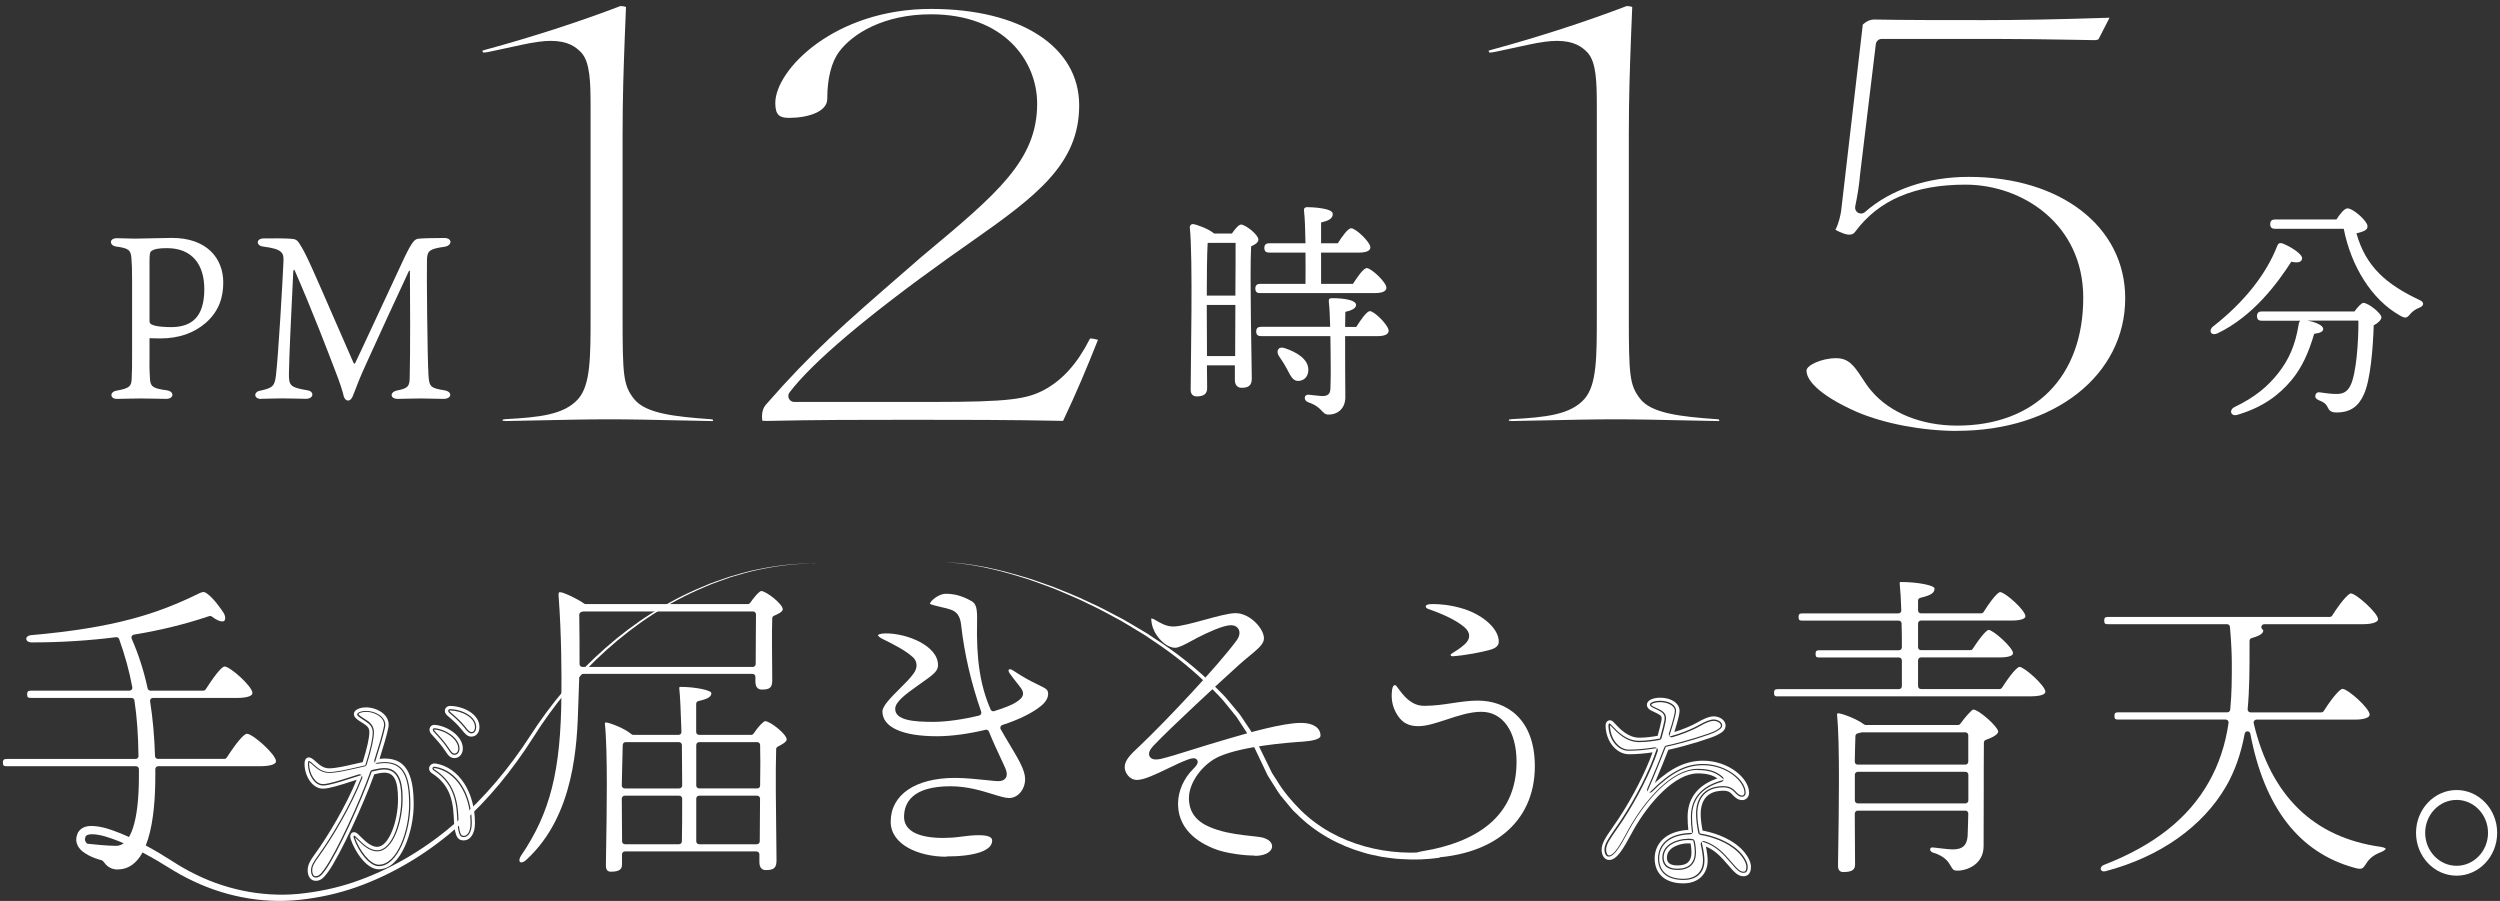
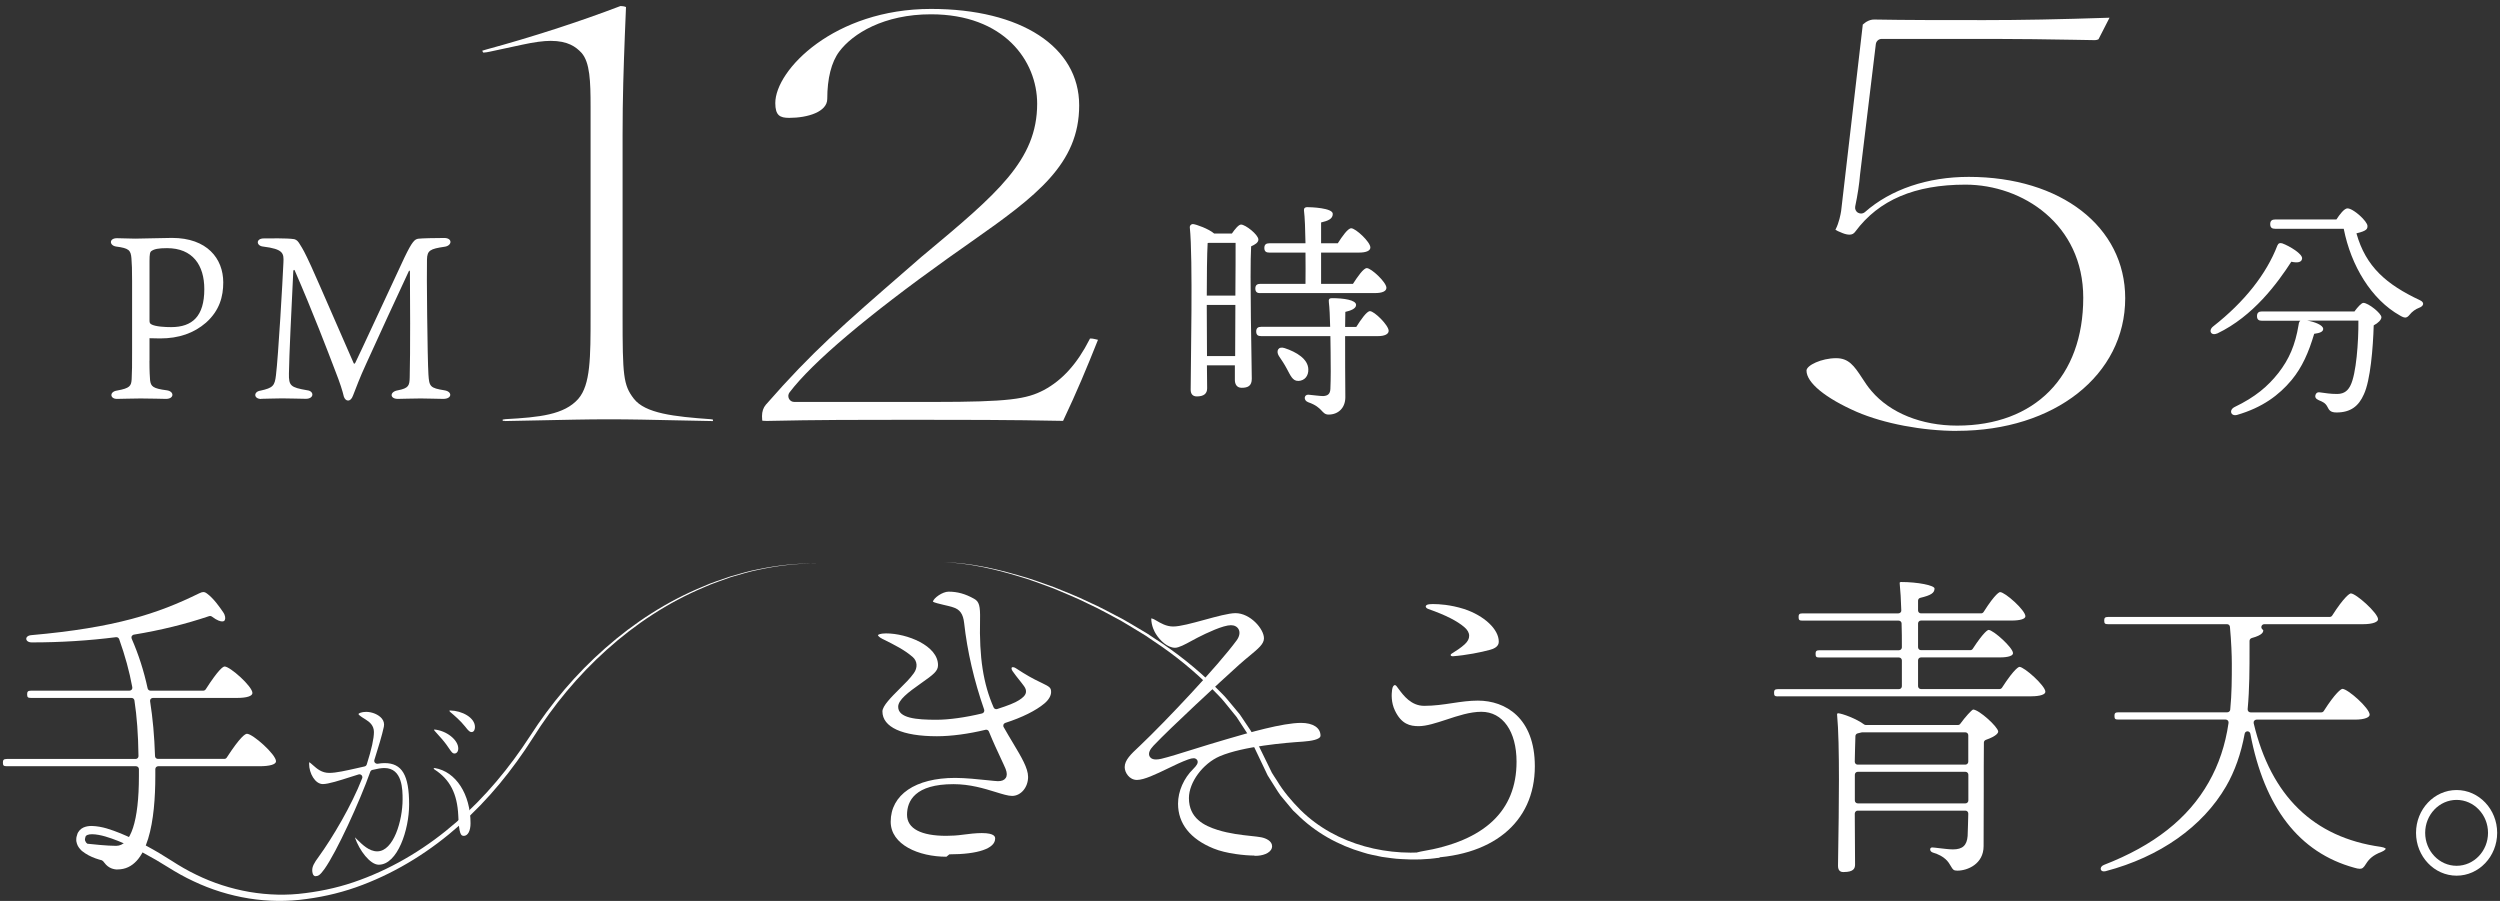
<svg xmlns="http://www.w3.org/2000/svg" id="_レイヤー_2" data-name="レイヤー 2" viewBox="0 0 344.45 124.13">
  <rect x="0" y="0" width="344.45" height="124.13" fill="#333333" stroke="none" />
  <defs>
    <style>
      .cls-1 {
        fill: #fff;
        stroke-width: 0px;
      }
    </style>
  </defs>
  <g id="design">
    <g>
      <g>
        <g>
          <g>
            <path class="cls-1" d="M20.59,49.7c0,1.6.06,2.27.09,2.71.12.83.37,1.12,2.33,1.37,1.03.16,1,1.18-.14,1.18-.89,0-1.61-.06-3.5-.06-1.21,0-2.58.06-3.27.06-.95,0-1.06-.99.03-1.15,1.78-.32,1.95-.64,2.01-1.56.06-.99.06-1.95.06-3.92v-9.57c0-1.79-.03-2.3-.09-3.16-.09-1.15-.37-1.4-2.1-1.63-.95-.13-1.03-1.15.11-1.15.52,0,1.9.06,2.5.06,1.32,0,3.68-.1,5.08-.1,4.82,0,7.06,2.84,7.06,6.13,0,1.92-.49,3.86-2.38,5.55-1.67,1.44-3.73,2.17-6.32,2.17-.4,0-1.21-.03-1.46-.03v3.09ZM20.85,44.69c.6.32,1.9.38,2.73.38,2.93,0,4.57-1.5,4.57-5.23,0-3.32-1.61-5.65-5.14-5.65-1.21,0-1.75.13-2.12.38-.23.13-.29.45-.29,1.4v8.2c0,.29.06.42.26.51Z" />
            <path class="cls-1" d="M35.99,54.97c-1.06,0-1.09-1.02-.09-1.15,1.72-.38,1.95-.67,2.12-2.11.32-2.55.92-12.99,1.03-15.54.06-1.25.03-1.85-2.81-2.2-.95-.1-1.01-1.12.11-1.12.75,0,3.13-.06,4.19.1.37.1.55.32.83.8.34.54.6.96,1.52,2.97,1.12,2.46,5.03,11.52,5.83,13.3.06.13.14.13.23-.03.49-.96,4.37-9.38,6.78-14.52,1.06-2.2,1.41-2.52,1.92-2.58.43-.06,2.38-.1,3.56-.1s1.09,1.08.03,1.21c-1.98.29-2.38.51-2.41,1.75-.06,1.63.06,13.62.2,15.86.11,1.66.23,1.85,2.21,2.17,1.09.16,1.09,1.18-.17,1.18-1.12,0-1.75-.06-3.1-.06-1.12,0-2.7.06-3.16.06-1.12,0-1.15-.99,0-1.18,1.52-.29,1.61-.67,1.64-1.79.09-3.03.06-12.06.03-14.52,0-.25-.09-.19-.14-.13-1.78,3.8-4.11,8.87-5.89,12.79-.95,2.07-1.29,3.06-1.81,4.37-.34.96-1.03.83-1.26.16-.2-.83-.49-1.79-1.23-3.67-.95-2.49-3.04-7.98-5.54-13.72-.06-.13-.17-.13-.2.1-.26,5.3-.57,11.65-.6,14.1-.03,1.69.23,1.91,2.5,2.3,1,.1,1,1.18-.17,1.18-.86,0-1.98-.06-3.27-.06-.98,0-2.33.06-2.87.06Z" />
            <path class="cls-1" d="M169.72,32.19c.42-.61.94-1.25,1.27-1.25.61,0,2.39,1.4,2.39,2.07,0,.42-.48.7-1,.93-.21,3.86.09,16.21.09,18.25,0,.99-.55,1.24-1.39,1.24-.73,0-.94-.57-.94-1.08v-2.01h-3.85l.03,3.16c0,.73-.45,1.12-1.42,1.12-.58,0-.85-.35-.85-.93,0-3.51.33-18.06-.12-22.37-.03-.22.18-.45.42-.45.45.03,2.21.67,2.94,1.31h2.42ZM166.39,33.49c-.09,1.37-.12,4.98-.12,7.24h3.94c.03-3.13.03-5.97.03-7.27h-3.7l-.15.03ZM170.18,49.06l.03-7.05h-3.94v.48l.03,6.57h3.88ZM173.63,40.39c-.39,0-.67-.13-.67-.64,0-.48.27-.64.67-.64h6.24c0-1.28.03-2.81,0-4.31h-5c-.39,0-.67-.13-.67-.64,0-.48.27-.64.67-.64h5c-.03-1.88-.09-3.61-.21-4.53-.03-.29.15-.45.42-.45.52,0,3.55.1,3.55.93,0,.7-.67.96-1.61,1.18v2.87h2.3c.61-.96,1.39-2.07,1.85-2.07.61,0,2.64,1.88,2.64,2.65,0,.45-.58.7-1.55.7h-5.24v4.31h4.39c.64-.99,1.45-2.17,1.91-2.17.61,0,2.7,1.95,2.7,2.71,0,.48-.58.73-1.58.73h-15.82ZM186.87,45.04c.64-1.02,1.45-2.17,1.88-2.17.61,0,2.58,1.95,2.58,2.71,0,.48-.61.73-1.45.73h-4.55c0,2.62,0,5.81.03,8.42,0,1.53-1.03,2.39-2.3,2.39-1,0-.76-.99-2.79-1.69-.73-.25-.61-1.08,0-1.05.64.06,1.61.19,2.03.19.64-.03.97-.29,1-.99.06-1.28.06-3.35.03-5.1l-.03-2.17h-9.55c-.39,0-.67-.13-.67-.64,0-.48.27-.64.67-.64h9.52c-.03-1.34-.09-2.68-.18-3.38-.06-.42.06-.57.42-.57,1.61,0,3.33.25,3.33.93,0,.54-.79.8-1.48.96l-.03,2.07h1.55ZM178.87,52.48c-.79.03-1.09-.8-1.58-1.69-.3-.57-.7-1.18-1.09-1.75-.42-.67-.09-1.37.79-1.08,1.64.54,3.24,1.5,3.27,2.93.03.89-.48,1.56-1.39,1.6Z" />
            <path class="cls-1" d="M305.48,45.94c-.85.38-1.27-.42-.52-.99,4.27-3.35,7.3-7.18,8.82-11.13.15-.32.33-.38.67-.29.97.35,2.85,1.47,2.73,2.11-.06.51-.64.61-1.48.42-1.88,2.9-5.21,7.5-10.21,9.89ZM324.42,42.88c.42-.57.94-1.15,1.21-1.15.67,0,2.48,1.44,2.48,1.98,0,.35-.45.8-1.06,1.12-.09,3.06-.45,7.59-1.36,9.51-.7,1.59-1.79,2.49-3.76,2.49-.85,0-1.03-.32-1.27-.8-.27-.51-.64-.67-1.18-.89-.42-.19-.55-.42-.45-.73.06-.22.24-.41.61-.35.79.1,1.42.22,2.36.22,1.09,0,1.55-.58,1.85-1.18.79-1.56,1.12-6,1.09-8.93h-7.06c1,.16,2.21.61,2.21,1.15,0,.38-.45.57-1.24.67-.76,2.55-1.64,4.59-3.12,6.38-1.73,2.07-4,3.77-7.49,4.79-.88.25-1.18-.67-.36-1.08,2.85-1.37,4.58-2.84,6.06-4.72,1.45-1.88,2.3-3.8,2.76-6.6.03-.29.12-.48.24-.57h-5.3c-.39,0-.67-.13-.67-.64,0-.48.27-.64.67-.64h12.79ZM321.91,30.24c.45-.7,1.09-1.53,1.52-1.53.82,0,2.76,1.79,2.76,2.42,0,.38-.03.67-1.52,1.02,1.3,4.63,4.15,7.05,8.76,9.22.64.29.55.8-.15,1.05-.45.16-.97.54-1.27.93-.39.48-.64.54-1.33.13-3.94-2.2-6.76-6.86-7.76-11.96h-9.46c-.39,0-.67-.13-.67-.64,0-.48.27-.64.67-.64h8.45Z" />
          </g>
          <g>
            <path class="cls-1" d="M69.57,57.99c-.14,0-.24,0-.31-.01,0-.02,0-.15,0-.17.07-.02.19-.04.4-.06,4.64-.25,8.09-.6,10.02-2.8,1.69-1.95,1.69-5.73,1.69-11.47V14.68c0-3.49-.09-6.06-1.23-7.38-.78-.84-1.88-1.67-4.27-1.67-.99,0-2.31.18-3.83.51l-4.56.98c-.29.06-.61.12-.81.12-.06,0-.09,0-.1,0,0,0-.04-.06-.11-.21,0-.01-.01-.03-.02-.04.12-.04.29-.1.52-.16,6.3-1.71,12.88-3.84,18.53-6,.62.02.76.15.76.15-.06,1.39-.11,2.68-.16,3.92-.17,4.52-.31,8.42-.31,13.71v24.88c0,8.24.09,9.55,1.54,11.43,1.56,2.04,5.56,2.48,10.64,2.84.13.01.21.03.27.05,0,.03,0,.17,0,.2-.05,0-.12,0-.2,0-1.64-.03-3.3-.07-4.95-.1-3.09-.07-6.28-.14-9.22-.14s-6.39.08-9.77.15c-1.55.03-3.08.07-4.52.09Z" />
            <path class="cls-1" d="M105.53,57.99c-.33,0-.46-.02-.51-.04.02-.01-.03-.17-.03-.61q0-.96.53-1.58l.08-.09c6.28-7.18,10.6-10.93,19.2-18.4l2.18-1.9.34-.28c10.05-8.39,15.58-13,15.58-20.8,0-5.93-4.58-12.32-14.63-12.32-6.48,0-10.78,2.65-12.64,5.14-1.08,1.44-1.65,3.7-1.65,6.52,0,1.79-2.71,2.61-5.24,2.61-1.28,0-1.92-.32-1.92-2.04,0-4.57,8.14-12.97,21.45-12.97,12.41,0,20.42,5.22,20.42,13.29s-5.89,12.49-14.81,18.75c-1.04.73-2.12,1.49-3.23,2.28-11.14,7.96-18.71,14.36-21.87,18.52-.19.25-.22.58-.08.86.14.28.42.45.73.45h19.18c10.43,0,12.84-.39,15.22-1.64,2.54-1.36,4.59-3.63,6.28-6.96,0,0,.07-.14.07-.14,0,0,.05,0,.13,0,.15,0,.35.03.59.09.16.03.28.07.38.09-1.56,3.92-2.87,7.07-4.81,11.17-7.15-.15-14.41-.15-20.84-.15-6.99,0-13.03,0-20.11.16Z" />
          </g>
          <g>
-             <path class="cls-1" d="M208.21,57.99c-.14,0-.24,0-.31-.01,0-.02,0-.15,0-.17.07-.02.19-.04.4-.06,4.64-.25,8.09-.6,10.02-2.8,1.69-1.95,1.69-5.73,1.69-11.47V14.68c0-3.49-.09-6.06-1.23-7.38-.78-.84-1.88-1.67-4.27-1.67-.99,0-2.32.18-3.83.51l-4.56.98c-.29.06-.61.12-.81.12-.06,0-.09,0-.1,0,0,0-.04-.06-.11-.21,0-.02-.01-.03-.02-.04.12-.04.29-.1.52-.16,6.3-1.71,12.88-3.84,18.53-6,.62.02.76.15.76.15-.06,1.39-.11,2.68-.16,3.92-.17,4.52-.31,8.42-.31,13.71v24.88c0,8.24.1,9.55,1.54,11.43,1.56,2.04,5.56,2.48,10.64,2.84.13.01.21.03.27.05,0,.03,0,.17,0,.2-.05,0-.12,0-.2,0-1.64-.03-3.3-.07-4.95-.1-3.09-.07-6.29-.14-9.22-.14s-6.39.08-9.76.15c-1.55.03-3.08.07-4.52.09Z" />
            <path class="cls-1" d="M269.66,59.37c-4.79,0-10.09-1.01-13.83-2.62-4.34-1.9-6.93-4.03-6.93-5.69,0-.72,2.06-1.71,4.09-1.71,1.71,0,2.46,1.03,3.55,2.7.4.61.81,1.25,1.32,1.83,2.57,3.02,6.88,4.76,11.8,4.76,10.72,0,17.37-6.75,17.37-17.62,0-10.12-8.36-15.58-16.23-15.58-6.98,0-11.93,2.11-15.16,6.45-.22.31-.46.44-.82.44-.27,0-.6-.07-.97-.22-.59-.23-.85-.37-.96-.45,0-.02.02-.05.03-.08.46-.88.68-2.05.75-2.5l2.97-25.56v-.11s.09-.11.46-.38c.42-.24.74-.34,1.12-.34,4.33.08,9.36.08,15.19.08,4.9,0,10.37-.1,17.24-.33,0,0-1.52,2.97-1.52,2.97-.08.05-.29.12-.53.12l-2.9-.05c-3.84-.06-7.16-.12-11.03-.12h-15.41c-.41,0-.76.31-.81.72l-2.17,17.94c-.11,1.35-.33,2.79-.67,4.42-.07.34.08.7.39.87.13.07.27.11.41.11.19,0,.39-.07.54-.2,3.55-3.13,8.63-4.85,14.3-4.85,12.7,0,21.56,6.88,21.56,16.72,0,10.59-9.74,18.27-23.16,18.27Z" />
          </g>
        </g>
        <g>
          <path class="cls-1" d="M16.21,119.8c-.52,0-1.26-.16-1.82-.92-.61-.84-1.6-1.27-2.64-1.73-.46-.21-.6-.48-.56-.67.03-.16.2-.26.45-.26.04,0,.08,0,.12,0,.92.1,3.02.32,4.24.32,2.02,0,3.14-3.42,3.14-9.62v-.95c0-.22-.18-.4-.4-.4H.94c-.44,0-.54-.09-.54-.5,0-.34.08-.5.54-.5h17.74c.11,0,.21-.04.29-.12.08-.08.12-.18.11-.29-.04-3-.22-5.44-.56-7.66-.03-.2-.2-.34-.4-.34H4.28c-.44,0-.54-.09-.54-.5,0-.34.08-.5.54-.5h13.55c.12,0,.23-.05.31-.14s.11-.21.09-.33c-.41-2.22-.99-4.32-1.81-6.63-.06-.16-.21-.27-.38-.27-.02,0-.03,0-.05,0-3.8.48-7.61.72-11.62.72-.5,0-.74-.25-.75-.48-.01-.23.2-.48.7-.52,11.6-1.03,17.44-2.97,23.1-5.75.27-.13.45-.19.6-.19.1,0,.24.02.49.2.94.69,1.76,1.88,2.25,2.6.3.44.32.86.21,1.07-.04.08-.12.18-.36.18-.21,0-.66-.09-1.42-.67-.07-.05-.16-.08-.24-.08-.04,0-.09,0-.13.02-3.27,1.1-6.66,1.94-10.37,2.55-.12.02-.23.1-.29.2s-.06.24-.02.35c.96,2.2,1.68,4.44,2.2,6.85.04.18.2.32.39.32h7.27c.14,0,.26-.07.34-.18,1.76-2.74,2.39-3.15,2.61-3.15.75,0,3.83,2.74,3.83,3.65,0,.43-.79.68-2.12.68h-11.59c-.12,0-.23.05-.3.14-.08.09-.11.21-.09.32.37,2.33.59,4.8.68,7.55,0,.22.18.39.4.39h9.15c.14,0,.26-.07.33-.18,1.86-2.86,2.54-3.28,2.79-3.28.79,0,4,2.84,4,3.79,0,.43-.84.68-2.29.68h-13.94c-.22,0-.4.18-.4.4v.95c0,5.87-.9,12.87-5.2,12.87Z" />
          <g>
            <path class="cls-1" d="M43.51,120.73c-.44,0-.49-.58-.49-.83,0-.5.22-.96.92-1.9,1.84-2.54,4.49-6.99,5.96-10.77.06-.14.02-.31-.08-.42-.08-.08-.18-.13-.29-.13-.04,0-.08,0-.12.02-.37.11-.74.23-1.11.35-1.5.48-3.05.98-3.82.98-1.07,0-1.89-1.5-1.89-2.78,0-.11.01-.19.02-.24.04.02.1.06.18.13l.29.25c.61.54,1.24,1.1,2.29,1.1.95,0,2.33-.32,3.8-.65.36-.08.71-.16,1.06-.24.14-.03.25-.13.3-.27.67-2.11.99-3.58.99-4.47s-.58-1.38-1.13-1.72c-.87-.52-1-.7-1-.77.03-.08.4-.29,1.06-.29.83,0,1.72.38,2.16.92.27.33.36.71.28,1.12-.24,1.16-.8,2.97-1.31,4.59-.04.13-.01.28.08.38.08.09.19.14.3.14.02,0,.04,0,.07,0,.35-.06.68-.09.96-.09,2.4,0,3.38,1.65,3.38,5.71,0,3.46-1.59,8.29-4.19,8.29-1.18,0-2.67-1.97-3.27-3.73,0-.01,0-.02,0-.03.1.09.2.19.32.31.69.68,1.63,1.61,2.74,1.61,2.26,0,3.5-4.24,3.5-7.17,0-1.29,0-4.31-2.51-4.31-.42,0-.96.09-1.66.26-.13.03-.23.13-.28.25-1.45,4.09-4.65,11.08-6.32,13.41-.6.83-.85.97-1.19.97ZM63.87,115.16c-.35,0-.63-.21-.73-2.8-.14-3.01-1.15-4.97-3.26-6.33-.11-.07-.14-.13-.13-.15,0-.02.05-.06.15-.06,2.92.49,4.93,3.61,4.93,7.61,0,1.06-.37,1.74-.95,1.74ZM62.62,103.82c-.25,0-.36-.13-.75-.7-.1-.16-.22-.33-.36-.52-.4-.55-.91-1.11-1.39-1.64l-.25-.28c-.06-.07-.07-.14-.05-.17,1.7.14,3.32,1.44,3.32,2.61,0,.48-.26.7-.52.7ZM64.95,100.86c-.2,0-.37-.11-.87-.76-.64-.81-1.49-1.53-2.06-2.01-.09-.08-.11-.15-.1-.17,0-.02.05-.03.11-.03,1.61.03,3.41.97,3.41,2.28,0,.16-.04.7-.49.7Z" />
-             <path class="cls-1" d="M43.51,121.36c-.68,0-1.12-.57-1.12-1.46,0-.73.35-1.34,1.04-2.28,1.74-2.4,4.22-6.55,5.71-10.18-.22.07-.43.14-.65.21-1.62.52-3.14,1.01-4.01,1.01-1.49,0-2.52-1.8-2.52-3.41,0-.45.12-.73.37-.85.17-.08.45-.09.87.26.1.09.2.17.3.26.57.51,1.06.94,1.87.94.88,0,2.29-.32,3.66-.64.31-.07.63-.14.94-.21.62-1.98.92-3.34.92-4.15,0-.56-.28-.84-.84-1.19-1-.6-1.29-.89-1.29-1.29,0-.6.85-.92,1.69-.92s2,.36,2.65,1.15c.39.48.53,1.05.41,1.64-.23,1.11-.73,2.77-1.22,4.31.25-.03.49-.05.7-.05,2.81,0,4.01,1.9,4.01,6.34,0,3.65-1.72,8.92-4.82,8.92-1.69,0-3.27-2.43-3.86-4.15-.13-.37-.05-.74.19-.89.11-.07.4-.19.8.18.1.1.22.21.35.34.61.6,1.45,1.43,2.3,1.43,1.62,0,2.88-3.52,2.88-6.54,0-2.61-.54-3.68-1.88-3.68-.34,0-.81.07-1.39.22-1.48,4.14-4.68,11.1-6.36,13.45-.61.83-1.02,1.23-1.7,1.23ZM49.92,106.73l-.17.44c-1.47,3.77-4.11,8.2-5.94,10.73-.63.86-.96,1.4-.96,2.01,0,.23.05,1,.66,1,.44,0,.74-.23,1.33-1.04,1.68-2.34,4.89-9.35,6.34-13.45l.04-.11.12-.03c.69-.17,1.22-.26,1.62-.26,2.33,0,2.33,2.9,2.33,4.13,0,2.86-1.19,7-3.33,7-1.04,0-1.95-.9-2.62-1.56-.12-.12-.24-.23-.34-.33-.15-.14-.23-.14-.24-.13-.03.02-.08.16-.01.36.63,1.86,2.16,3.85,3.43,3.85,2.7,0,4.36-4.93,4.36-8.46,0-4.18-1.03-5.88-3.55-5.88-.29,0-.63.03-.99.09l-.37.06.11-.35c.51-1.62,1.07-3.43,1.32-4.61.1-.46-.01-.89-.32-1.26-.47-.58-1.42-.98-2.3-.98-.76,0-1.23.27-1.23.47,0,.13.08.31,1.08.91.65.42,1.06.82,1.06,1.58,0,.87-.32,2.32-.98,4.41l-.04.13-.13.03c-.35.08-.71.16-1.06.24-1.46.33-2.83.65-3.76.65-.99,0-1.59-.54-2.18-1.06-.1-.09-.19-.17-.29-.26-.23-.2-.36-.21-.38-.2-.03.01-.1.12-.1.43,0,1.39.88,2.95,2.07,2.95.79,0,2.36-.5,3.87-.99.37-.12.74-.24,1.11-.35l.45-.14ZM63.87,115.79c-1.05,0-1.26-1-1.36-3.4-.13-2.83-1.02-4.57-2.97-5.83-.35-.22-.5-.58-.38-.9.12-.33.49-.52.88-.46,3.18.53,5.4,3.92,5.4,8.22,0,1.44-.62,2.37-1.58,2.37ZM59.89,105.64c-.16,0-.27.08-.3.17-.04.12.03.26.2.36,2.06,1.33,3.04,3.24,3.18,6.2.12,2.76.43,2.96.91,2.96.68,0,1.12-.75,1.12-1.91,0-4.08-2.06-7.28-5.02-7.77-.03,0-.06,0-.08,0ZM62.62,104.45c-.61,0-.89-.41-1.27-.98-.1-.15-.21-.32-.35-.5-.38-.52-.87-1.07-1.35-1.59l-.26-.29c-.22-.26-.28-.6-.14-.87.12-.24.37-.37.66-.35,1.82.16,3.86,1.59,3.86,3.25,0,.87-.58,1.33-1.14,1.33ZM59.75,100.8l.25.28c.48.53.99,1.09,1.38,1.63.14.19.25.36.35.51.37.56.54.78.89.78.33,0,.69-.27.69-.87,0-1.4-1.85-2.65-3.44-2.8-.1,0-.17.03-.21.11-.04.08-.04.22.08.37ZM64.95,101.49c-.51,0-.83-.31-1.37-1-.59-.75-1.42-1.45-1.97-1.92-.28-.25-.39-.58-.28-.87.1-.27.37-.44.7-.44,1.95.04,4.03,1.21,4.03,2.9,0,.8-.45,1.33-1.12,1.33ZM62.03,97.71c-.13,0-.23.05-.27.15-.04.11.02.25.15.37.56.47,1.4,1.19,2.03,1.98.5.65.72.83,1.01.83.49,0,.66-.45.66-.88,0-1.41-1.89-2.42-3.58-2.45Z" />
          </g>
-           <path class="cls-1" d="M84.23,120.11c-.37,0-.75-.1-.75-.86,0-.53.02-1.26.03-2.12.08-4.72.24-13.5-.17-17.45l.03-.1s.07-.05.1-.05c.66.08,2.65.86,3.52,1.62.07.06.17.1.26.1h6.24c.11,0,.21-.04.29-.12.08-.08.12-.18.11-.29-.09-2.74-.17-4.82-.3-6.01,0-.07,0-.12.02-.14.02-.02.08-.05.18-.05,1.97,0,4.22.46,4.22.86,0,.42-.3.77-1.78,1.09-.18.04-.31.2-.31.39v3.87c0,.22.18.4.4.4h7.18c.13,0,.26-.07.33-.18.72-1.08,1.39-1.69,1.59-1.71.7,0,2.97,1.8,2.97,2.52,0,.38-.83.79-1.23.99-.13.07-.22.2-.22.34-.1,2.79-.03,8.83.02,12.44.01,1.33.03,2.37.03,2.88,0,1.04-.35,1.35-1.48,1.35-.73,0-.88-.61-.88-1.13v-1.04c0-.22-.18-.4-.4-.4h-18.13c-.22,0-.4.18-.4.4v1.35c0,.5-.11,1.04-1.48,1.04ZM96.33,109.63c-.22,0-.4.18-.4.4v5.89c0,.22.18.4.4.4h7.95c.22,0,.4-.18.4-.4l.04-5.89c0-.11-.04-.21-.12-.28-.07-.08-.18-.12-.28-.12h-8ZM86.07,109.63c-.11,0-.21.04-.28.12-.08.08-.12.18-.12.28l.04,5.89c0,.22.18.4.4.4h7.44c.22,0,.39-.17.4-.39.04-1.71.04-3.75.04-5.9,0-.22-.18-.4-.4-.4h-7.52ZM96.33,102.25c-.22,0-.4.18-.4.4v5.58c0,.22.18.4.4.4h8c.22,0,.4-.17.4-.39.04-2.25.04-4.34,0-5.6,0-.22-.18-.39-.4-.39h-8ZM86.2,102.25c-.22,0-.39.17-.4.39-.03.79-.06,2.22-.09,3.63l-.04,1.95c0,.11.04.21.11.29.08.08.18.12.29.12h7.52c.22,0,.4-.18.4-.4,0-.96-.01-1.92-.02-2.86-.01-.92-.02-1.83-.02-2.72,0-.22-.18-.4-.4-.4h-7.35ZM71.86,118.83c-.08,0-.2-.02-.26-.14-.07-.13-.06-.4.17-.76,4.04-5.93,5.5-11.71,5.58-22.09.03-2.83.02-8.38-.39-13.8-.02-.32.05-.4.06-.41.02-.02.07-.03.14-.03.05,0,.1,0,.15.01.59.12,2.18.86,3.17,1.55.07.05.15.07.23.07h22.32c.13,0,.25-.06.33-.17,1.1-1.57,1.51-1.63,1.51-1.63.7,0,2.98,1.8,2.98,2.52,0,.37-.79.71-1.21.89-.14.06-.24.2-.24.35-.06,1.92-.03,4.95-.01,6.95,0,.68.01,1.23.01,1.56,0,1.03-.31,1.31-1.44,1.31-.73,0-.88-.61-.88-1.13v-.63c0-.22-.18-.4-.4-.4h-23.47c-.22,0-.39.17-.4.39l-.13,3.83c-.16,5.34-.47,15.29-7.18,21.41-.22.21-.45.33-.64.33ZM80.38,84.25s-.07,0-.1.01l-.17.05c-.18.05-.3.21-.3.39.04,2.34.04,4.54.04,6.79,0,.22.18.4.4.4h23.47c.22,0,.4-.18.4-.4,0-1.15.01-2.54.02-3.84.01-1.14.02-2.22.02-3,0-.22-.18-.4-.4-.4h-23.39Z" />
-           <path class="cls-1" d="M130.4,118.04c-3.82,0-7.68-1.66-7.68-4.82,0-3.72,3.4-6.04,8.88-6.04,1.38,0,3.23.19,4.46.32.7.07,1.21.13,1.44.13.52,0,.86-.14,1.06-.43.21-.3.2-.71,0-1.24-.1-.26-.33-.74-.62-1.37-.47-1-1.11-2.37-1.69-3.8-.06-.15-.21-.25-.37-.25-.03,0-.06,0-.09.01-2.34.57-4.73.89-6.7.89-4.77,0-7.51-1.25-7.51-3.42,0-.76,1.24-1.99,2.33-3.08.74-.73,1.5-1.48,1.99-2.18.56-.77.5-1.67-.15-2.24-1.17-1-2.44-1.63-4.04-2.43l-.11-.05c-.53-.26-.64-.49-.64-.53.02-.05.28-.24,1.11-.24,2.92,0,7.17,1.7,7.17,4.37,0,.82-.6,1.28-2.35,2.51l-.41.29c-1.78,1.25-3.14,2.29-3.14,3.23,0,1.58,2.53,1.79,5.27,1.79,1.72,0,4.01-.32,6.29-.87.11-.03.2-.1.26-.2.05-.1.06-.22.03-.32-1.4-4.02-2.33-8.04-2.76-11.93-.14-1.27-.59-1.9-1.57-2.19-.41-.13-.86-.23-1.29-.33-.5-.12-1.24-.29-1.45-.43.11-.51,1.33-1.38,2.16-1.38,1.23,0,2.31.3,3.52.98.7.38.86.98.82,2.88-.12,5.21.44,8.82,1.87,12.09.07.15.21.24.37.24.04,0,.08,0,.12-.02,1.48-.47,2.46-.86,3.01-1.22.51-.33.87-.64.95-1.05.05-.28-.03-.56-.25-.87-.25-.35-.48-.63-.71-.92-.27-.34-.55-.69-.87-1.15-.15-.22-.18-.4-.13-.49.02-.05.08-.07.16-.07.07,0,.23.02.45.17,1.45.95,2.26,1.39,3.26,1.87l.25.12c1.11.54,1.31.66,1.31,1.27,0,.51-.34,1.09-.93,1.58-1.15.97-3.06,1.92-5.38,2.67-.11.04-.21.12-.25.23-.04.11-.04.24.02.34.44.78.88,1.52,1.29,2.2,1.16,1.94,2.08,3.47,2.08,4.67,0,1.44-.99,2.62-2.21,2.62-.54,0-1.35-.25-2.28-.54-1.56-.48-3.51-1.08-5.8-1.08-5.28,0-6.39,2.3-6.39,4.22s1.97,2.9,5.4,2.9c.76,0,1.54-.05,2.32-.16.82-.11,1.78-.22,2.58-.22,1.84,0,1.84.56,1.84.76,0,1.36-2.36,2.17-6.31,2.17Z" />
+           <path class="cls-1" d="M130.4,118.04c-3.82,0-7.68-1.66-7.68-4.82,0-3.72,3.4-6.04,8.88-6.04,1.38,0,3.23.19,4.46.32.7.07,1.21.13,1.44.13.52,0,.86-.14,1.06-.43.21-.3.2-.71,0-1.24-.1-.26-.33-.74-.62-1.37-.47-1-1.11-2.37-1.69-3.8-.06-.15-.21-.25-.37-.25-.03,0-.06,0-.09.01-2.34.57-4.73.89-6.7.89-4.77,0-7.51-1.25-7.51-3.42,0-.76,1.24-1.99,2.33-3.08.74-.73,1.5-1.48,1.99-2.18.56-.77.5-1.67-.15-2.24-1.17-1-2.44-1.63-4.04-2.43l-.11-.05c-.53-.26-.64-.49-.64-.53.02-.05.28-.24,1.11-.24,2.92,0,7.17,1.7,7.17,4.37,0,.82-.6,1.28-2.35,2.51c-1.78,1.25-3.14,2.29-3.14,3.23,0,1.58,2.53,1.79,5.27,1.79,1.72,0,4.01-.32,6.29-.87.11-.03.2-.1.26-.2.05-.1.06-.22.03-.32-1.4-4.02-2.33-8.04-2.76-11.93-.14-1.27-.59-1.9-1.57-2.19-.41-.13-.86-.23-1.29-.33-.5-.12-1.24-.29-1.45-.43.11-.51,1.33-1.38,2.16-1.38,1.23,0,2.31.3,3.52.98.7.38.86.98.82,2.88-.12,5.21.44,8.82,1.87,12.09.07.15.21.24.37.24.04,0,.08,0,.12-.02,1.48-.47,2.46-.86,3.01-1.22.51-.33.87-.64.95-1.05.05-.28-.03-.56-.25-.87-.25-.35-.48-.63-.71-.92-.27-.34-.55-.69-.87-1.15-.15-.22-.18-.4-.13-.49.02-.05.08-.07.16-.07.07,0,.23.02.45.17,1.45.95,2.26,1.39,3.26,1.87l.25.12c1.11.54,1.31.66,1.31,1.27,0,.51-.34,1.09-.93,1.58-1.15.97-3.06,1.92-5.38,2.67-.11.04-.21.12-.25.23-.04.11-.04.24.02.34.44.78.88,1.52,1.29,2.2,1.16,1.94,2.08,3.47,2.08,4.67,0,1.44-.99,2.62-2.21,2.62-.54,0-1.35-.25-2.28-.54-1.56-.48-3.51-1.08-5.8-1.08-5.28,0-6.39,2.3-6.39,4.22s1.97,2.9,5.4,2.9c.76,0,1.54-.05,2.32-.16.82-.11,1.78-.22,2.58-.22,1.84,0,1.84.56,1.84.76,0,1.36-2.36,2.17-6.31,2.17Z" />
          <path class="cls-1" d="M172.85,117.88c-1.27,0-3.93-.26-5.66-.98-3.2-1.3-4.88-3.43-4.88-6.16,0-1.72.79-3.52,2.1-4.8.46-.46.71-.81.57-1.15-.04-.09-.17-.32-.53-.32-.18,0-.42.05-.75.17-.86.31-1.85.78-2.81,1.25-1.6.77-3.25,1.57-4.24,1.57-1.05,0-1.69-1.02-1.69-1.76,0-.98.86-1.79,1.95-2.81l.19-.18c3.47-3.29,10.74-11,13.3-14.5.38-.53.48-1.08.26-1.5-.19-.36-.57-.57-1.06-.57-1.08,0-3.34,1.07-4.59,1.71-.3.15-.59.31-.88.47-.84.46-1.71.93-2.23.93-1.02,0-2.07-.97-2.65-1.92-.15-.24-.63-1.07-.63-2.13.27.05.48.17.69.3.61.36,1.38.82,2.33.82s2.59-.45,4.31-.92c1.65-.45,3.36-.92,4.28-.92,2.02,0,3.92,2.16,3.92,3.47,0,.78-.79,1.42-1.97,2.4-.45.37-.95.78-1.48,1.26-2.67,2.41-9.34,8.57-11.78,11.14-.53.56-.71,1.03-.55,1.42.08.18.29.47.91.47.21,0,.46-.03.75-.1.96-.23,2.55-.72,4.39-1.3,1.45-.45,3.02-.94,4.48-1.36l.48-.14c2.56-.75,7.33-2.14,9.88-2.14,1.65,0,2.68.67,2.68,1.76,0,.53-1.31.74-2.41.82-2.38.15-8.27.65-11.46,2.01-2.35,1.01-4.26,3.6-4.26,5.77,0,2.79,2.11,3.81,3.96,4.39,1.64.51,3.27.69,4.59.83.55.06,1.03.11,1.4.18.69.13,1.51.53,1.51,1.23,0,.8-1,1.24-1.94,1.31-.14.01-.3.02-.49.02Z" />
          <path class="cls-1" d="M195.89,118.22c-.6,0-.89-.23-.9-.39-.01-.15.21-.42.84-.52,8.71-1.43,13.12-5.59,13.12-12.36,0-4.18-1.9-6.88-4.85-6.88-1.56,0-3.22.55-4.82,1.08-1.41.46-2.74.9-3.82.9-1.17,0-2.37-.26-3.27-2.16-.53-1.11-.47-2.25-.39-2.83.05-.46.24-.67.38-.67.08,0,.16.05.23.14.09.12.19.25.29.39.69.93,1.74,2.33,3.53,2.33,1.38,0,2.67-.19,3.91-.38,1.19-.18,2.32-.34,3.48-.34,3.8,0,7.85,2.38,7.85,9.05,0,7.8-5.97,12.65-15.59,12.65ZM200.11,90.41c-.12,0-.21-.04-.23-.12-.02-.06,0-.15.13-.23.61-.38,1.31-.83,1.81-1.3.4-.37.61-.76.6-1.17,0-.41-.23-.81-.66-1.18-1-.86-2.62-1.68-4.96-2.5-.27-.09-.38-.26-.36-.38.02-.12.18-.26.52-.28.18-.02.38-.02.61-.02.61,0,2.24.07,4.16.68,2.76.91,4.77,2.79,4.77,4.48,0,.2,0,.83-1.2,1.14-1.23.34-3.29.75-5.14.89h-.03Z" />
          <g>
-             <path class="cls-1" d="M231.93,121.08c-2.11,0-3.33-1.02-3.33-2.81,0-.74.31-3.18,4.28-3.32.11,0,.22-.06.29-.14.07-.09.11-.2.09-.31-.09-.61-.13-1.26-.13-1.96,0-2.42,1.36-4.04,4.06-4.81.14-.04.25-.15.28-.3.03-.14-.02-.29-.12-.39-.87-.78-1.9-1.11-3.45-1.11-3.59,0-7.33,4.42-9.45,8.2-.13.24-.27.48-.4.73-.73,1.34-1.63,3-2.35,3-.26,0-.41-.41-.41-.8,0-.69.54-1.48,1.37-2.66.27-.39.57-.82.89-1.3,2.04-3.11,3.9-6.79,4.85-9.6.04-.13.02-.28-.07-.39-.08-.09-.19-.14-.31-.14-.02,0-.04,0-.06,0-1.23.2-2.48.31-3.53.31-1.41,0-2.6-1.53-2.6-3.35.05.02.15.12.26.24.68.73,1.94,2.08,3.76,2.08,1,0,2.01-.15,2.77-.29.15-.03.27-.14.31-.28.29-1,.48-1.84.57-2.3.2-1.02-.31-1.36-1-1.7-.11-.05-.22-.1-.33-.15-.26-.12-.66-.3-.66-.43s.5-.36,1.19-.36c1.01,0,2.06.45,2.06,1.21,0,.25-.14.99-.82,3.12-.04.14,0,.29.09.4.08.08.18.12.29.12.04,0,.07,0,.11-.02,1.13-.32,2.75-.93,3.82-1.55.78-.45,1.43-.7,1.85-.7.54,0,1,.33,1,.61s-.16.43-.81.78c-.61.33-4.09,1.46-6.69,2.01-.13.03-.24.12-.29.25-.41,1.07-1.26,3.22-2.34,5.68-.08.18-.02.38.14.49.07.05.15.07.23.07.1,0,.21-.04.28-.12,2.61-2.6,4.65-3.66,7.03-3.66,3.31,0,5.7,2.26,5.7,3.79,0,.29-.21.39-.3.39-.37,0-.61-.24-.98-.63-.47-.48-.95-.67-1.66-.67-.18,0-.39.01-.62.04-1.97.22-3.11,1.6-3.11,3.77,0,.72.1,1.55.3,2.6.03.16.17.29.33.32,1.54.24,3.7.98,5.1,2.32.71.67,1.2,1.52,1.2,2.07,0,.67-.26.67-.41.67-.47,0-.86-.43-1.56-1.25l-.08-.09c-1.12-1.3-2.1-2.34-3.72-2.86-.04-.01-.08-.02-.12-.02-.1,0-.2.04-.27.11-.11.1-.15.24-.12.38.21.93.31,1.64.31,2.24,0,1.19-.72,2.47-2.73,2.47ZM232.52,115.57c-1.34,0-3.48.7-3.48,2.57,0,.79.36,1.72,2.1,1.72,1.63,0,2.53-.86,2.53-2.42,0-.51-.05-.98-.17-1.53-.03-.16-.16-.28-.32-.31-.21-.04-.42-.04-.66-.04Z" />
-             <path class="cls-1" d="M231.93,121.71c-2.48,0-3.95-1.29-3.95-3.44,0-1.78,1.23-3.72,4.64-3.93-.07-.57-.1-1.16-.1-1.8,0-2.56,1.41-4.38,4.1-5.29-.68-.48-1.52-.69-2.71-.69-3.11,0-6.71,3.96-8.9,7.88-.13.24-.27.48-.4.73-.89,1.63-1.81,3.32-2.9,3.32-.6,0-1.04-.6-1.04-1.42,0-.89.59-1.74,1.48-3.02.27-.39.56-.81.88-1.29,1.93-2.94,3.69-6.39,4.66-9.1-1.14.17-2.28.26-3.25.26-1.75,0-3.22-1.82-3.22-3.98,0-.3.15-.56.38-.66.21-.09.46-.04.65.15.08.08.19.19.32.33.61.66,1.75,1.88,3.3,1.88.9,0,1.8-.13,2.52-.26.26-.92.44-1.69.52-2.11.1-.54.01-.68-.66-1.01-.1-.05-.21-.1-.31-.15-.51-.23-1.03-.47-1.03-1,0-.68.94-.98,1.82-.98,1.56,0,2.68.77,2.68,1.83,0,.4-.23,1.33-.72,2.9,1.2-.37,2.47-.9,3.26-1.37.62-.36,1.49-.79,2.17-.79.87,0,1.63.58,1.63,1.24s-.47.98-1.15,1.33c-.71.38-4.2,1.5-6.74,2.04-.36.94-1.02,2.61-1.86,4.56,2.35-2.14,4.38-3.06,6.66-3.06,3.5,0,6.33,2.42,6.33,4.42,0,.63-.48,1.01-.93,1.01-.67,0-1.08-.44-1.44-.83-.36-.37-.75-.55-1.75-.43-2.22.25-2.55,2.08-2.55,3.14,0,.65.08,1.39.26,2.32.95.17,3.49.75,5.28,2.46.64.61,1.39,1.64,1.39,2.53,0,1.13-.65,1.3-1.04,1.3-.78,0-1.31-.62-2.04-1.47l-.08-.09c-.99-1.15-1.81-2.03-3.05-2.53.16.78.24,1.42.24,1.98,0,1.54-1.04,3.09-3.36,3.09ZM233.9,106.1c1.5,0,2.5.32,3.34,1.07l.31.27-.4.11c-2.77.8-4.18,2.47-4.18,4.98,0,.71.04,1.36.13,1.98l.04.25h-.25c-4.13.16-4.45,2.72-4.45,3.5,0,1.9,1.27,2.98,3.5,2.98s2.9-1.42,2.9-2.64c0-.61-.1-1.34-.32-2.28l-.09-.39.38.12c1.58.51,2.54,1.53,3.64,2.81l.08.09c.67.79,1.12,1.31,1.69,1.31.27,0,.58-.1.58-.84,0-.6-.5-1.49-1.25-2.2-1.44-1.37-3.63-2.12-5.2-2.36l-.16-.02-.03-.16c-.21-1.04-.3-1.85-.3-2.56,0-2.07,1.08-3.38,2.95-3.6,1.02-.12,1.6.03,2.13.57.34.37.64.69,1.11.69.19,0,.47-.18.47-.56,0-1.78-2.71-3.96-5.87-3.96-2.44,0-4.51,1.08-7.15,3.71l-.86.85.49-1.11c1.08-2.46,1.93-4.62,2.34-5.69l.04-.12.12-.03c2.51-.52,6.04-1.65,6.74-2.03.67-.36.91-.55.91-.93,0-.4-.57-.78-1.18-.78-.45,0-1.13.26-1.94.72-1.06.62-2.66,1.22-3.78,1.53l-.41.12.13-.4c.55-1.73.83-2.8.83-3.17,0-.79-.96-1.38-2.23-1.38-.65,0-1.37.22-1.37.53,0,.22.3.38.76.59.11.05.22.1.32.15.75.37,1.06.68.9,1.51-.09.45-.29,1.29-.57,2.29l-.04.14-.14.02c-.75.13-1.75.29-2.74.29-1.75,0-2.98-1.32-3.64-2.02-.12-.13-.22-.23-.3-.31-.04-.04-.1-.09-.16-.06-.05.02-.11.11-.11.24,0,1.91,1.27,3.52,2.77,3.52,1.06,0,2.32-.11,3.55-.31l.37-.06-.12.36c-.94,2.8-2.79,6.47-4.83,9.56-.32.48-.62.91-.89,1.3-.84,1.21-1.4,2.02-1.4,2.76,0,.48.2.97.58.97.82,0,1.71-1.64,2.5-3.09.14-.25.27-.5.4-.73,2.09-3.74,5.78-8.12,9.29-8.12ZM231.15,119.69c-1.59,0-1.93-.84-1.93-1.55,0-1.75,2.03-2.4,3.3-2.4.22,0,.42,0,.63.03l.15.03.03.15c.12.54.17.99.17,1.5,0,1.45-.84,2.24-2.36,2.24ZM232.52,116.2c-.93,0-2.85.48-2.85,1.95,0,.51.17,1.09,1.47,1.09s1.91-.58,1.91-1.79c0-.42-.04-.8-.12-1.24-.12-.01-.26-.01-.4-.01Z" />
-           </g>
+             </g>
          <path class="cls-1" d="M254.04,120.16c-.34,0-.8-.09-.8-.86l.03-2.15c.08-5.12.24-14.64-.16-18.73l.03-.1s.07-.05.1-.05c.6.04,2.55.76,3.59,1.54.07.05.15.08.24.08h12.7c.13,0,.25-.06.32-.17.72-.99,1.53-1.86,1.76-1.96.82.01,3.44,2.4,3.46,3.03,0,.17-.17.61-1.7,1.15-.16.06-.27.2-.27.37-.02,1.85-.02,4.2-.02,6.7s0,5.14-.02,7.57c0,2.47-2.22,3.38-3.62,3.38-.53,0-.62-.16-.88-.6-.34-.59-.8-1.39-2.51-1.9-.29-.1-.37-.32-.35-.47.01-.07.06-.23.28-.23.15,0,.52.05.95.1.67.08,1.44.17,1.91.17,1.32,0,1.92-.55,2.02-1.85.02-.45.03-.97.05-1.55,0-.48.02-.99.04-1.53,0-.11-.04-.21-.11-.29-.08-.08-.18-.12-.29-.12h-14.84c-.11,0-.21.04-.28.12s-.12.18-.12.28l.04,7.02c0,.54-.19,1.04-1.57,1.04ZM255.96,106.34c-.22,0-.4.18-.4.4v3.55c0,.22.18.4.4.4h14.84c.22,0,.4-.18.4-.4v-3.55c0-.22-.18-.4-.4-.4h-14.84ZM256.6,100.9s-.07,0-.1.01h-.01c-.16.05-.32.09-.53.13-.18.04-.31.19-.32.37-.02.41-.03,1.01-.05,1.73,0,.55-.02,1.16-.04,1.8,0,.11.04.21.11.29s.18.12.29.12h14.84c.22,0,.4-.18.4-.4v-3.65c0-.22-.18-.4-.4-.4h-14.19ZM244.97,95.95c-.44,0-.54-.09-.54-.5,0-.34.08-.5.54-.5h16.67c.22,0,.4-.18.4-.4v-3.56c0-.22-.18-.4-.4-.4h-10.95c-.44,0-.54-.09-.54-.5,0-.34.08-.5.54-.5h10.95c.22,0,.4-.18.4-.4,0-1.11,0-2.26-.04-3.3,0-.21-.19-.38-.4-.38h-13.25c-.44,0-.54-.09-.54-.5,0-.34.08-.5.54-.5h13.21c.11,0,.21-.04.29-.12.08-.08.12-.18.11-.29-.04-1.39-.12-2.74-.22-3.72,0-.07,0-.12.02-.14.02-.02.08-.05.18-.05,2.28,0,4.6.46,4.6.9,0,.61-.49.93-1.96,1.28-.18.04-.31.2-.31.39v1.35c0,.22.18.4.4.4h8.29c.14,0,.26-.07.34-.19,1.68-2.65,2.22-2.74,2.27-2.74.69,0,3.49,2.5,3.49,3.33,0,.37-.71.59-1.91.59h-12.48c-.22,0-.4.18-.4.4v3.28c0,.22.18.4.4.4h6.8c.13,0,.26-.07.33-.18,1.6-2.45,2.1-2.6,2.19-2.61.63,0,3.36,2.44,3.36,3.2,0,.53-1.27.59-1.82.59h-10.86c-.22,0-.4.18-.4.4v3.56c0,.22.18.4.4.4h10.82c.14,0,.26-.07.34-.18,1.81-2.81,2.38-2.88,2.4-2.88.68,0,3.58,2.61,3.58,3.42,0,.57-1.4.64-1.99.64h-34.85Z" />
          <path class="cls-1" d="M289.87,120.06c-.23,0-.39-.11-.43-.3-.03-.18.06-.44.43-.59,6.89-2.67,11.62-6.4,14.44-11.38,1.4-2.46,2.3-5.14,2.74-8.19.02-.11-.02-.23-.09-.32-.08-.09-.19-.14-.3-.14h-14.79c-.44,0-.54-.09-.54-.5,0-.34.08-.5.54-.5h15.01c.21,0,.38-.16.4-.36.22-2.22.22-4.32.22-6.34,0-1.11-.07-3.03-.26-5.08-.02-.21-.19-.36-.4-.36h-16.38c-.44,0-.54-.09-.54-.5,0-.34.08-.5.54-.5h30.53c.14,0,.26-.07.34-.19,1.59-2.5,2.39-3.05,2.57-3.05.71,0,3.75,2.72,3.75,3.56,0,.34-.64.68-2.08.68h-13.6c-.17,0-.32.11-.38.27-.06.16,0,.34.13.45.09.07.11.11.11.11,0,.2,0,.65-1.59,1.08-.17.05-.3.21-.3.39v1.02c0,2.76,0,5.61-.26,8.39-.01.11.03.22.1.31.08.08.18.13.3.13h9.75c.14,0,.26-.07.34-.19,1.59-2.5,2.39-3.05,2.57-3.05.74,0,3.75,2.67,3.75,3.56,0,.31-.54.68-2.08.68h-13.51c-.12,0-.24.06-.31.15-.08.1-.1.22-.08.34,2.37,10.02,8.26,15.75,17.52,17.04.58.09.68.26.68.26,0,.04-.15.25-.56.42-1.21.46-1.74.99-2.15,1.64-.35.57-.52.7-.87.7-.2,0-.45-.05-.77-.15-7.57-2.08-12.38-8.28-14.31-18.46-.04-.19-.2-.33-.39-.33h0c-.19,0-.36.14-.39.33-.5,2.74-1.36,5.18-2.56,7.25-3.23,5.56-9.12,9.72-16.6,11.69-.08.02-.16.03-.23.03Z" />
          <path class="cls-1" d="M338.47,120.65c-3.08,0-5.59-2.65-5.59-5.9s2.51-5.9,5.59-5.9,5.59,2.65,5.59,5.9-2.51,5.9-5.59,5.9ZM338.47,110.21c-2.39,0-4.33,2.04-4.33,4.54s1.94,4.54,4.33,4.54,4.33-2.04,4.33-4.54-1.94-4.54-4.33-4.54Z" />
        </g>
      </g>
      <path class="cls-1" d="M198.15,117.2c-6.65,1.02-14.05-.73-18.98-5.61-1.21-1.22-2.34-2.54-3.23-4.03-.23-.36-.48-.72-.7-1.09l-.57-1.17-1.15-2.35c-.41-.78-.75-1.6-1.23-2.33l-1.47-2.19-1.68-2.02c-.55-.68-1.22-1.26-1.82-1.89-2.5-2.44-5.24-4.63-8.18-6.51l-1.09-.73-1.13-.67c-.75-.44-1.49-.9-2.26-1.32-1.55-.81-3.07-1.65-4.66-2.35-1.56-.77-3.19-1.39-4.8-2.05-1.64-.57-3.27-1.2-4.94-1.64-3.33-.96-6.74-1.7-10.16-1.79,3.42.14,6.82.92,10.13,1.91,1.67.47,3.28,1.11,4.91,1.7,1.6.68,3.21,1.32,4.76,2.1,1.58.72,3.09,1.58,4.62,2.4.75.43,1.49.9,2.23,1.34l1.11.68,1.07.73c2.9,1.91,5.6,4.11,8.04,6.56.59.63,1.24,1.21,1.77,1.89l1.63,2.01,1.41,2.16c.45.73.77,1.53,1.16,2.29l1.14,2.39.57,1.2.71,1.13c.49.74.91,1.54,1.52,2.19l.86,1.03.43.51c.16.16.33.31.49.46,2.52,2.53,5.73,4.33,9.15,5.31.84.29,1.73.41,2.59.61.88.11,1.76.27,2.64.3,1.77.12,3.54.08,5.32-.2l-.24-.96Z" />
      <path class="cls-1" d="M15.28,117.55c-1.17-.22-2.49-.6-3.23-1.25-.34-.35-.42-.57-.28-.98.05-.16.1-.2.27-.28.17-.07.42-.11.69-.1,1.12.03,2.38.47,3.56.93,1.19.48,2.36,1.05,3.5,1.66,1.15.61,2.27,1.27,3.37,1.96,1.13.71,2.3,1.37,3.51,1.93,2.42,1.15,5,1.95,7.63,2.37,2.63.42,5.33.45,7.96.07,2.63-.35,5.22-.99,7.69-1.94,4.95-1.88,9.47-4.75,13.4-8.25,3.95-3.49,7.28-7.61,10.09-12.03,2.81-4.47,6.21-8.58,10.16-12.12,3.94-3.54,8.43-6.51,13.35-8.58,1.21-.56,2.49-.96,3.74-1.42,1.28-.37,2.56-.77,3.88-1.03,2.62-.56,5.3-.89,8-.84-2.71-.07-5.4.23-8.03.77-1.32.24-2.61.63-3.9,1-1.26.45-2.55.83-3.77,1.39-4.96,2.03-9.5,4.98-13.5,8.51-4.01,3.52-7.48,7.64-10.35,12.11-2.84,4.37-6.19,8.41-10.12,11.82-3.92,3.42-8.4,6.19-13.28,7.98-2.43.91-4.97,1.5-7.54,1.82-2.56.35-5.17.27-7.71-.16-2.54-.44-5.03-1.24-7.35-2.38-1.17-.56-2.28-1.21-3.38-1.92-1.12-.72-2.26-1.4-3.43-2.03-1.17-.64-2.36-1.23-3.6-1.74-1.25-.49-2.51-.98-3.97-1.02-.37,0-.76.04-1.16.22-.39.17-.76.59-.85.98-.06.2-.13.39-.12.61-.02.22.02.43.09.64.13.42.41.73.68.99,1.18.94,2.51,1.27,3.85,1.54.03-.41.08-.82.12-1.22Z" />
    </g>
  </g>
</svg>